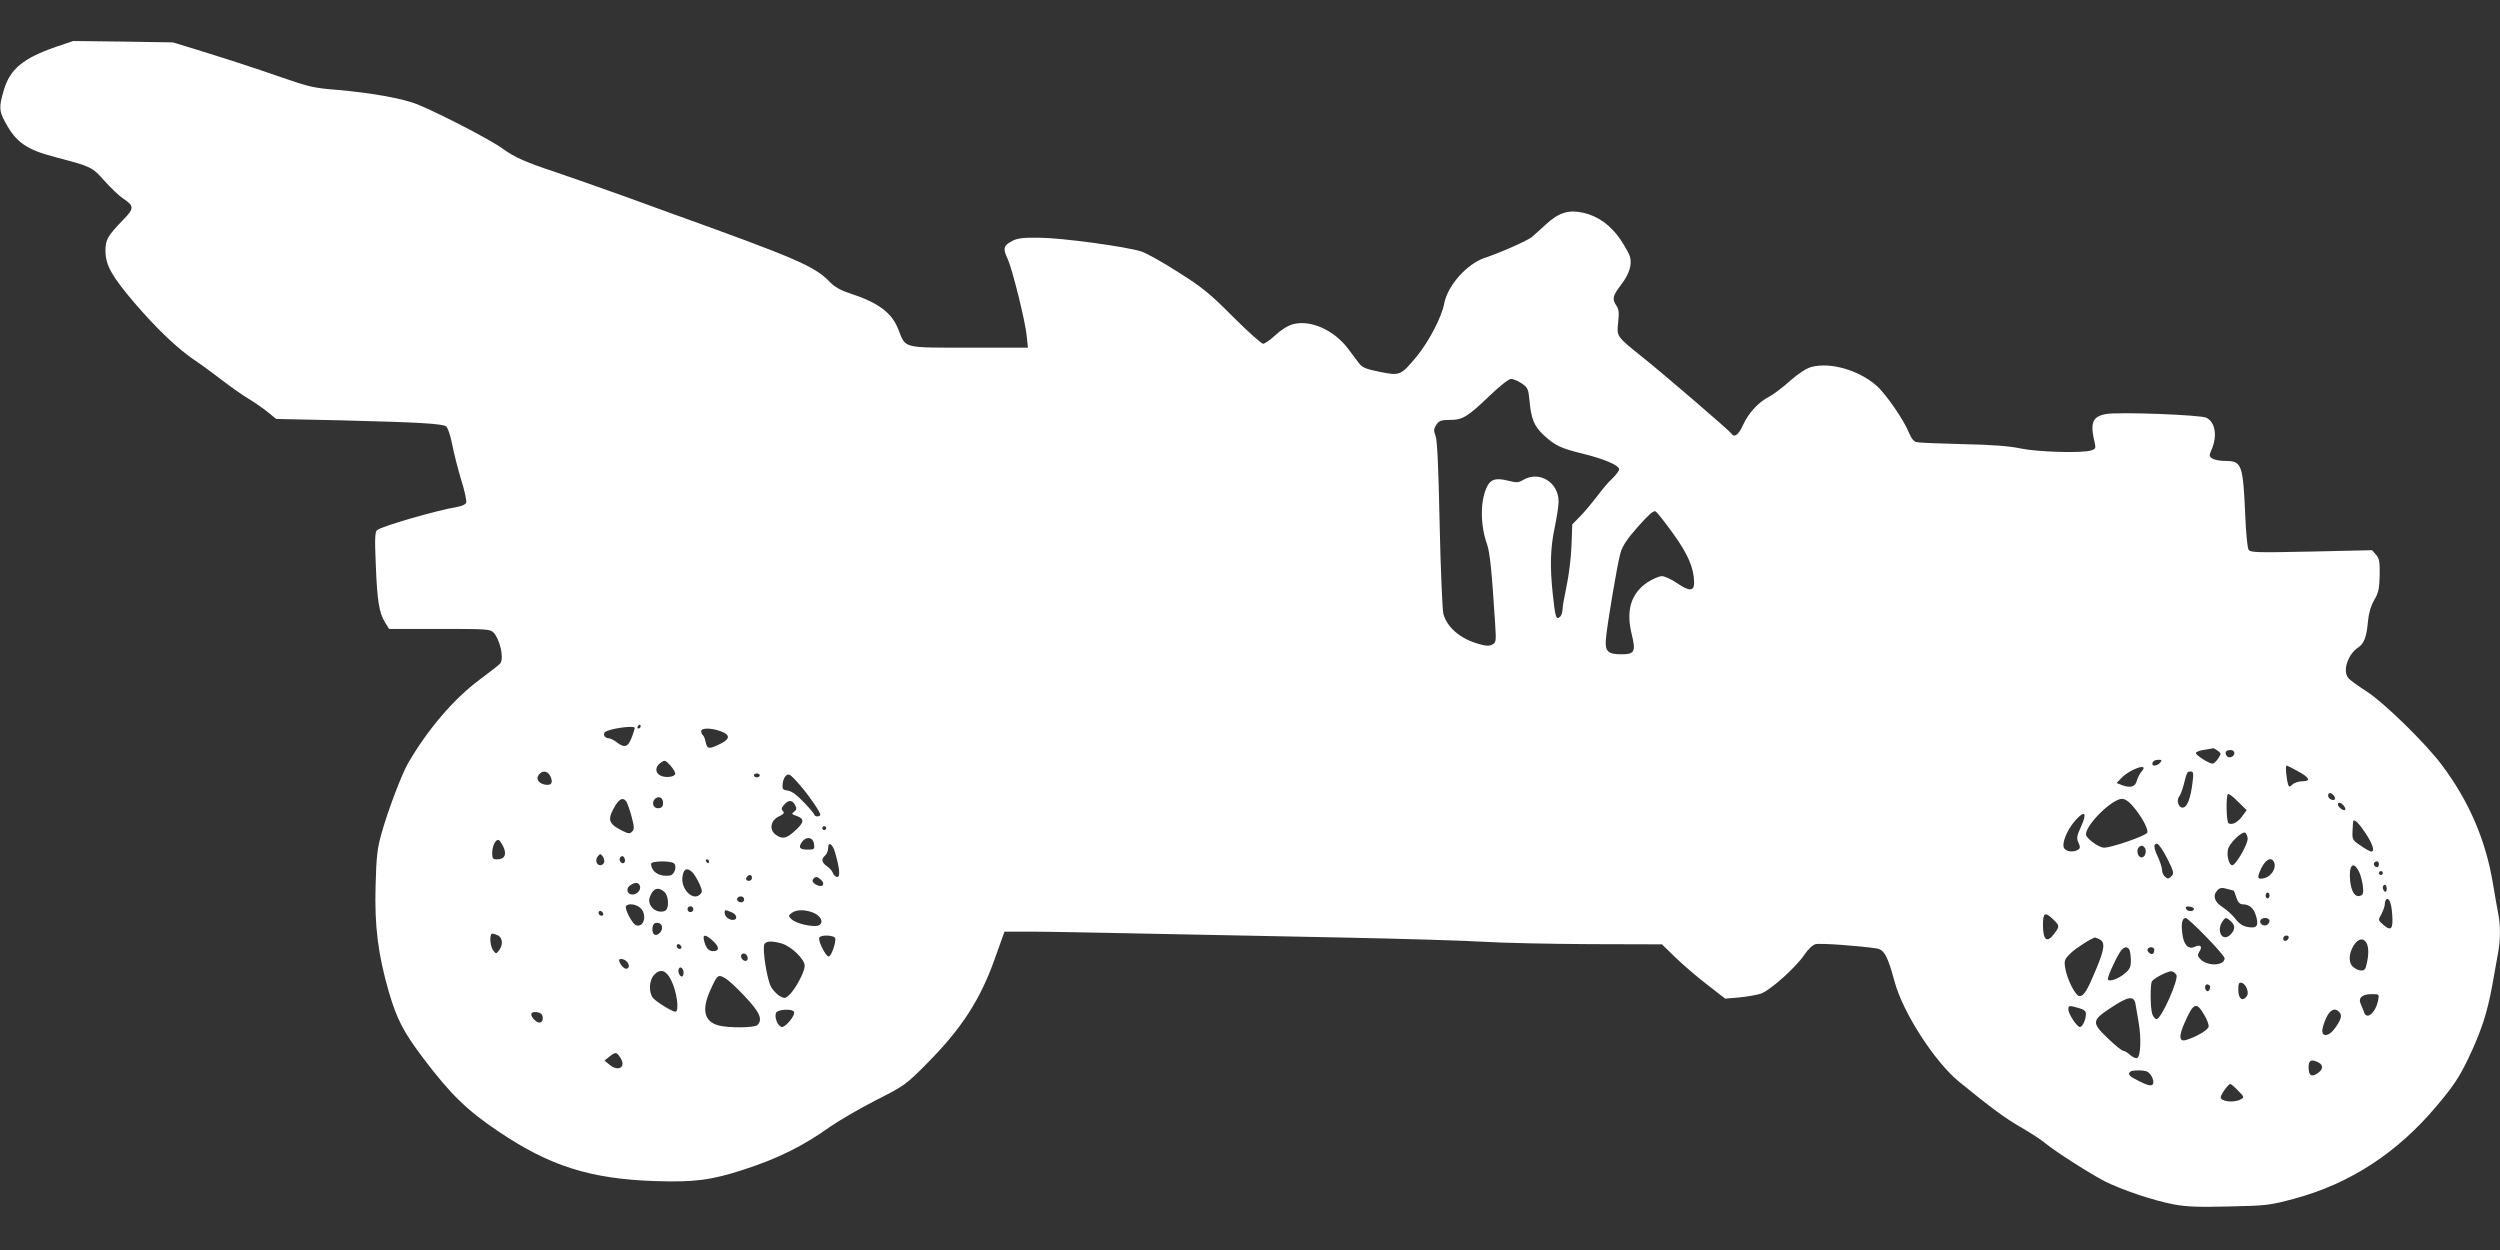
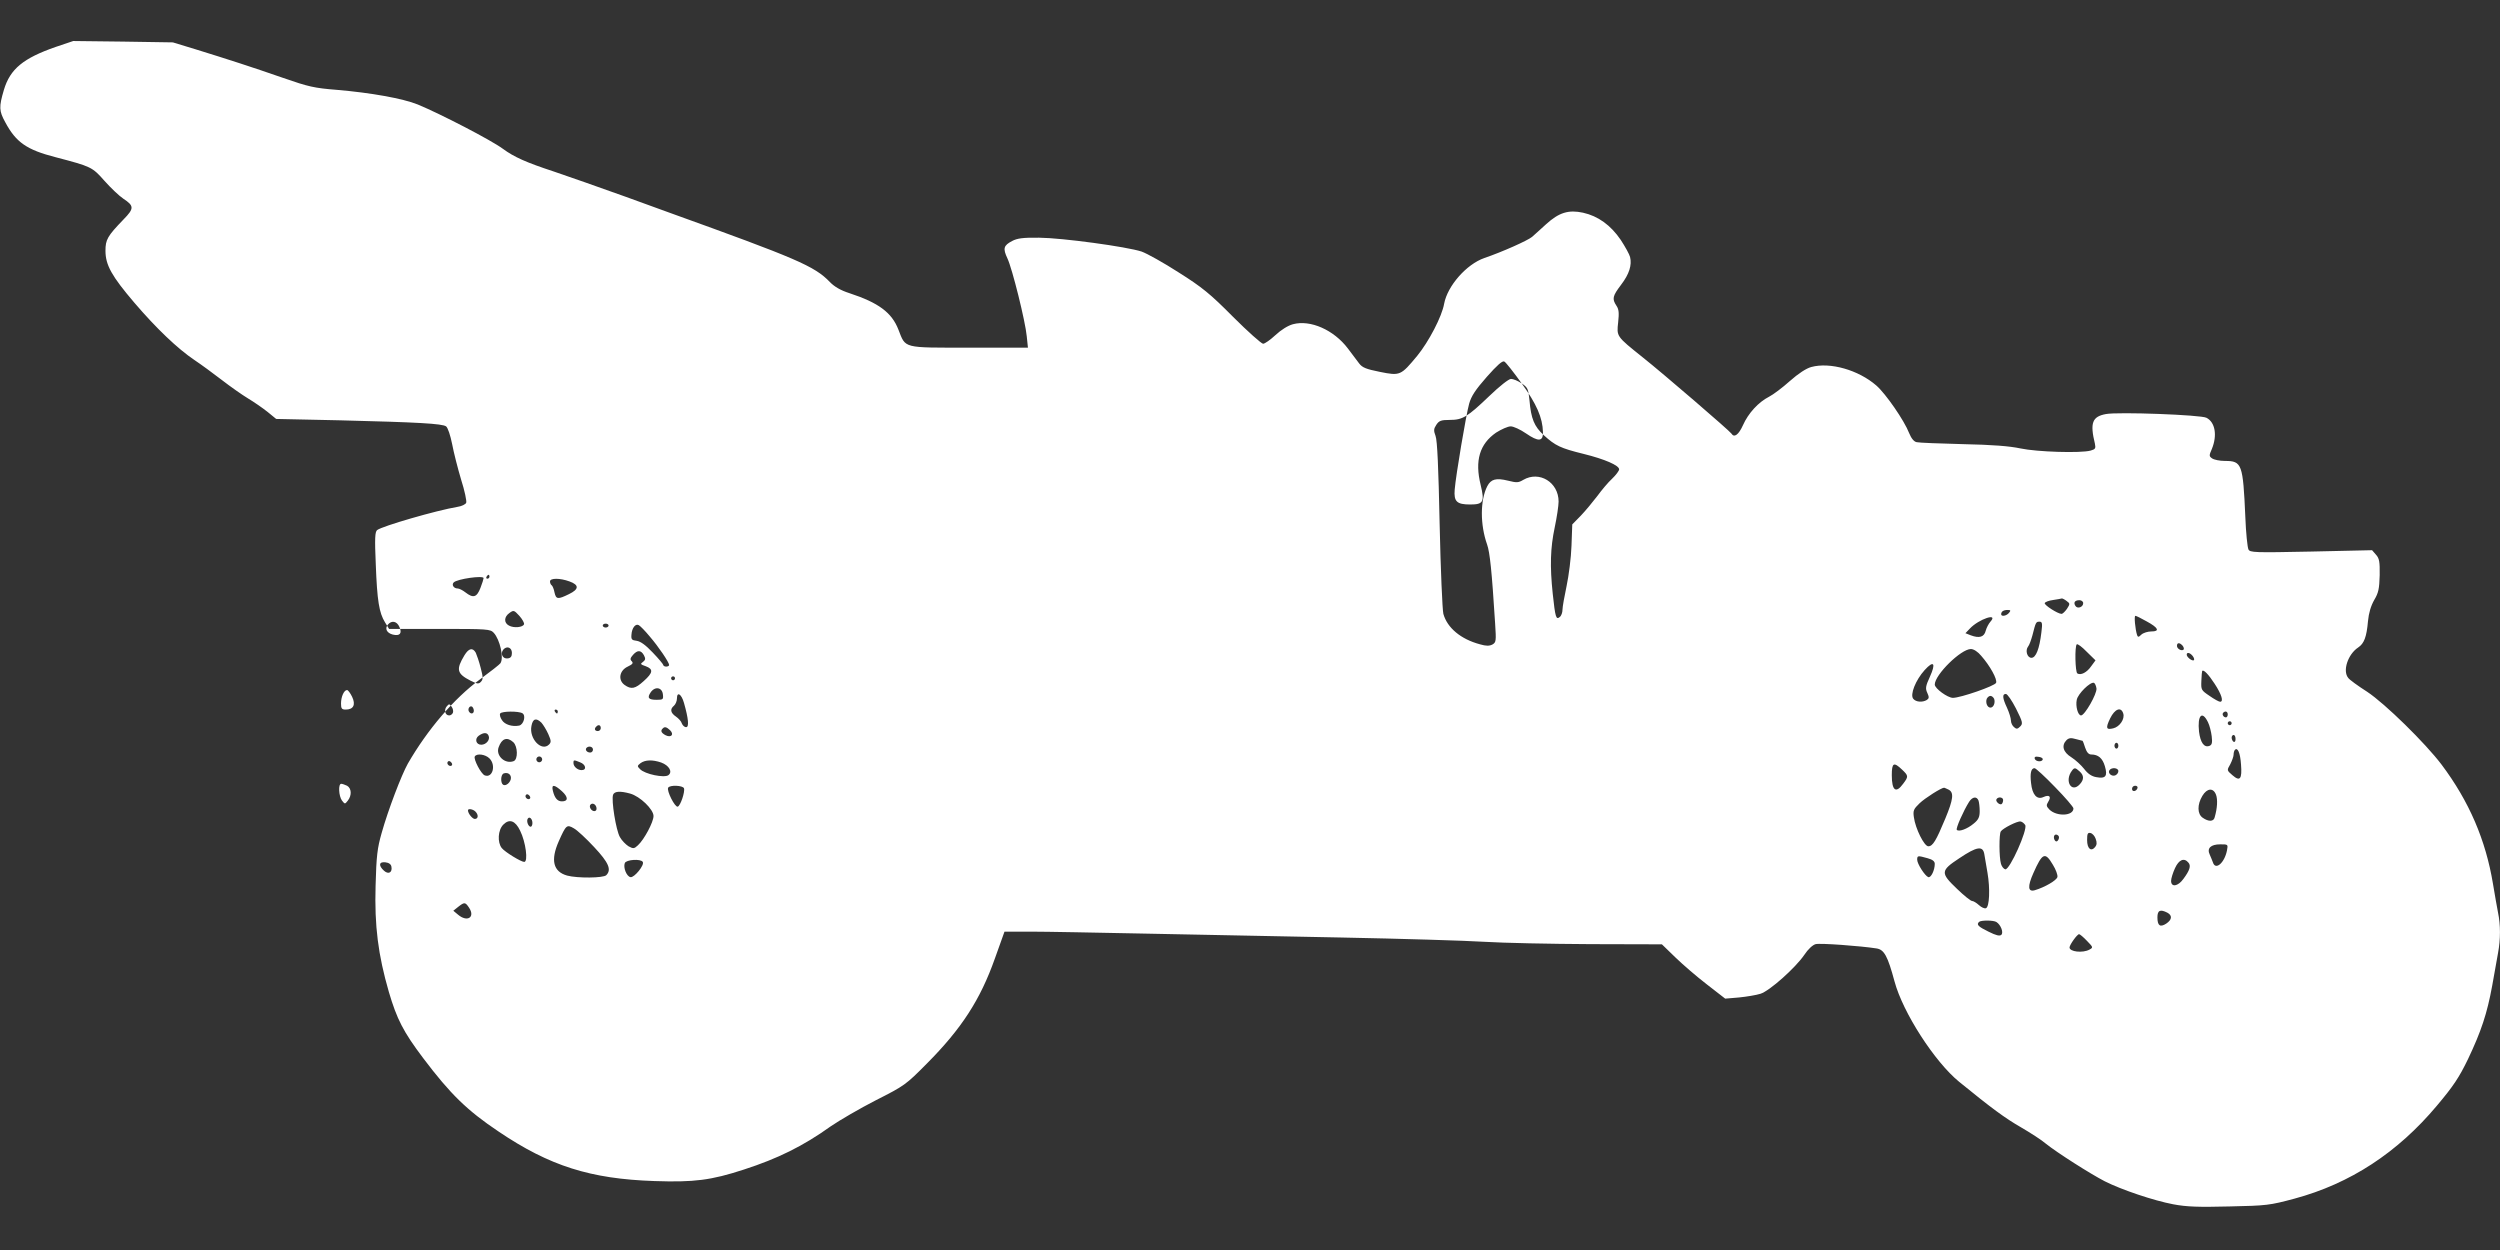
<svg xmlns="http://www.w3.org/2000/svg" version="1.0" width="1280pt" height="640pt" viewBox="0 0 1280 640" preserveAspectRatio="xMidYMid meet">
  <rect x="0" y="0" width="1280" height="640" fill="#333333" stroke="none" />
  <g transform="translate(0,640) scale(0.1,-0.1)" fill="#ffffff" stroke="none">
-     <path d="M286 6160 c-167 -58 -234 -113 -266 -220 -26 -88 -25 -108 7 -166 55 -103 110 -141 258 -179 183 -48 187 -50 250 -121 32 -36 75 -77 96 -91 56 -37 57 -50 1 -107 -82 -85 -92 -103 -92 -160 0 -73 32 -130 148 -266 113 -132 221 -235 307 -293 33 -22 96 -68 140 -102 44 -34 105 -77 135 -95 30 -18 75 -49 100 -69 l44 -36 326 -7 c402 -10 524 -17 544 -31 9 -7 22 -46 31 -91 8 -43 29 -125 46 -182 18 -56 29 -109 26 -118 -3 -8 -23 -18 -44 -21 -108 -18 -387 -99 -412 -119 -11 -9 -13 -41 -7 -176 7 -186 17 -247 47 -296 l21 -34 258 0 c248 0 260 -1 278 -20 32 -35 53 -129 34 -156 -4 -6 -51 -43 -104 -82 -134 -99 -269 -257 -370 -432 -32 -57 -101 -237 -134 -355 -22 -77 -27 -117 -31 -270 -6 -206 13 -354 68 -544 41 -139 74 -204 176 -339 139 -184 224 -267 385 -375 262 -177 471 -243 799 -254 202 -7 290 4 458 59 173 56 303 120 444 221 45 31 150 92 232 134 146 74 153 79 260 187 178 179 274 327 349 539 l49 137 136 0 c75 0 336 -5 581 -10 245 -5 697 -14 1005 -20 308 -6 639 -16 735 -22 96 -6 340 -11 542 -12 l367 -1 68 -66 c38 -37 110 -99 162 -139 l94 -73 71 6 c39 4 88 12 110 19 47 15 178 132 224 199 19 29 43 51 58 55 23 6 229 -9 312 -22 39 -6 57 -39 92 -169 43 -160 206 -412 331 -514 167 -136 235 -186 315 -232 48 -28 106 -65 128 -84 57 -46 230 -156 302 -193 87 -44 251 -99 351 -118 69 -13 129 -15 288 -11 191 4 206 6 333 40 285 77 527 235 729 476 85 101 114 145 159 238 68 143 98 234 124 376 11 62 24 137 30 168 13 70 13 144 0 206 -5 26 -17 93 -26 148 -37 224 -122 422 -263 610 -83 110 -290 313 -381 373 -47 30 -91 62 -97 71 -30 36 -2 121 51 156 30 20 43 53 50 134 4 43 15 79 32 109 22 37 26 57 28 127 1 70 -2 86 -19 105 l-20 23 -312 -7 c-292 -6 -313 -5 -321 11 -5 10 -13 86 -16 168 -12 269 -17 285 -104 285 -27 0 -56 6 -66 13 -16 11 -16 15 -1 49 28 69 17 136 -28 159 -27 15 -453 31 -515 19 -70 -13 -82 -45 -56 -152 5 -24 2 -28 -22 -35 -51 -14 -274 -7 -359 11 -56 12 -145 19 -295 22 -118 3 -225 7 -236 10 -14 2 -28 19 -39 46 -25 65 -120 202 -168 244 -92 80 -237 121 -333 95 -26 -7 -66 -33 -110 -72 -38 -34 -86 -70 -106 -80 -55 -28 -107 -85 -134 -146 -22 -49 -45 -66 -59 -43 -9 14 -348 306 -455 391 -135 108 -133 106 -125 179 5 47 4 66 -9 85 -23 35 -20 49 24 107 42 55 56 101 46 142 -3 13 -25 53 -48 88 -51 75 -116 122 -193 139 -74 16 -123 1 -189 -59 -28 -26 -61 -55 -72 -65 -23 -19 -153 -77 -244 -108 -92 -32 -189 -143 -206 -234 -11 -65 -79 -195 -138 -267 -84 -101 -87 -103 -191 -82 -70 14 -90 22 -106 43 -11 14 -37 49 -58 77 -72 95 -192 148 -281 124 -26 -7 -61 -29 -90 -56 -26 -24 -54 -44 -63 -44 -8 0 -78 62 -154 138 -117 118 -159 152 -278 227 -76 49 -162 97 -190 107 -76 25 -406 70 -525 71 -82 1 -112 -3 -138 -17 -44 -23 -48 -38 -24 -89 25 -53 92 -323 99 -399 l6 -58 -301 0 c-343 0 -324 -5 -362 92 -34 88 -102 138 -251 187 -44 14 -77 33 -100 57 -79 82 -169 120 -824 356 -77 28 -176 64 -220 80 -134 48 -307 109 -370 130 -140 46 -203 74 -260 116 -61 45 -318 178 -436 227 -77 31 -239 60 -415 75 -114 9 -145 16 -274 61 -161 56 -279 94 -450 147 l-115 35 -255 4 -255 3 -89 -30z m7505 -1723 c31 -21 34 -28 40 -87 8 -94 24 -133 73 -178 59 -54 86 -67 204 -96 109 -27 182 -59 182 -79 0 -7 -16 -29 -36 -48 -20 -18 -54 -59 -76 -89 -23 -30 -60 -75 -84 -100 l-44 -45 -4 -110 c-2 -61 -14 -153 -25 -205 -11 -52 -21 -107 -21 -121 0 -15 -6 -32 -14 -38 -19 -16 -23 -2 -36 119 -15 142 -12 235 10 339 11 52 20 112 20 133 0 99 -99 159 -181 111 -25 -15 -34 -15 -78 -4 -61 15 -87 8 -106 -28 -37 -72 -37 -198 -1 -299 14 -40 24 -133 41 -404 6 -91 5 -97 -14 -108 -16 -8 -32 -8 -63 1 -98 26 -168 84 -188 156 -5 21 -14 226 -19 458 -6 290 -12 430 -21 453 -10 27 -10 36 4 57 14 21 24 25 69 25 66 0 90 15 203 123 53 51 98 86 110 87 12 0 36 -10 55 -23z m774 -767 c76 -105 107 -175 109 -250 1 -48 -23 -50 -87 -6 -29 20 -64 36 -78 36 -15 0 -48 -15 -75 -32 -84 -58 -110 -143 -79 -268 21 -87 14 -100 -54 -100 -68 0 -84 15 -79 76 6 74 58 382 74 440 11 39 32 71 90 137 54 61 80 84 90 79 8 -4 48 -55 89 -112z m-5285 -990 c0 -5 -5 -10 -11 -10 -5 0 -7 5 -4 10 3 6 8 10 11 10 2 0 4 -4 4 -10z m-30 -7 c0 -4 -7 -27 -16 -50 -19 -49 -37 -54 -77 -23 -14 11 -32 20 -40 20 -20 0 -32 19 -20 31 18 18 153 37 153 22z m440 -17 c50 -18 49 -40 -3 -65 -57 -28 -66 -27 -74 9 -3 17 -10 33 -14 36 -5 3 -9 12 -9 20 0 18 51 18 100 0z m7665 -100 c18 -13 18 -15 2 -40 -10 -14 -22 -26 -28 -26 -19 0 -89 45 -86 55 2 6 21 13 43 16 21 3 42 7 45 8 3 0 14 -5 24 -13z m85 -11 c0 -21 -30 -31 -40 -14 -11 17 -3 29 21 29 10 0 19 -7 19 -15z m-7983 -108 c-5 -16 -52 -21 -77 -7 -27 14 -26 45 3 65 21 15 23 14 50 -15 16 -18 26 -37 24 -43z m7603 58 c-13 -16 -40 -20 -40 -7 0 14 12 22 33 22 16 0 17 -3 7 -15z m-95 -45 c-9 -10 -20 -31 -24 -46 -8 -33 -33 -40 -76 -24 l-28 11 23 24 c45 48 148 83 105 35z m799 2 c61 -33 70 -52 25 -52 -18 0 -41 -7 -51 -16 -14 -14 -18 -14 -22 -3 -10 31 -16 99 -9 99 5 0 30 -13 57 -28z m-8945 -29 c15 -33 2 -48 -34 -39 -31 8 -42 31 -25 51 19 23 46 18 59 -12z m8407 -27 c-10 -85 -28 -131 -51 -131 -22 0 -33 38 -17 58 6 7 15 32 22 57 17 67 18 70 36 70 14 0 16 -8 10 -54z m-7336 34 c0 -5 -7 -10 -15 -10 -8 0 -15 5 -15 10 0 6 7 10 15 10 8 0 15 -4 15 -10z m210 -55 c45 -52 100 -133 100 -147 0 -4 -7 -8 -15 -8 -8 0 -15 4 -15 8 0 4 -24 33 -54 64 -36 38 -62 57 -82 60 -25 3 -29 7 -27 31 2 35 21 59 38 49 7 -4 32 -29 55 -57z m7381 -153 c-22 -32 -53 -48 -71 -37 -11 7 -14 138 -3 149 4 4 27 -13 51 -38 l45 -44 -22 -30z m468 105 c6 -8 8 -16 5 -20 -10 -9 -34 4 -34 19 0 18 14 18 29 1z m-8554 -37 c0 -18 -6 -26 -21 -28 -26 -4 -40 24 -23 45 18 21 44 11 44 -17z m-185 1 c5 -11 17 -45 25 -77 13 -49 13 -60 1 -72 -11 -12 -19 -11 -53 6 -70 36 -75 57 -31 130 22 36 42 41 58 13z m7708 -16 c45 -51 83 -120 76 -138 -6 -16 -182 -77 -221 -77 -27 0 -93 48 -93 68 0 50 134 182 185 182 14 0 36 -14 53 -35z m-6847 3 c9 -17 8 -24 -5 -34 -15 -10 -13 -13 14 -22 40 -15 38 -33 -10 -76 -44 -40 -64 -44 -98 -20 -35 25 -27 74 16 94 25 12 30 18 20 28 -9 9 -7 16 7 32 23 26 41 25 56 -2z m7929 -3 c7 -9 10 -18 7 -22 -8 -7 -37 15 -37 28 0 14 16 11 30 -6z m-1345 -107 c-22 -48 -24 -60 -13 -83 10 -22 9 -28 -3 -36 -22 -13 -55 -11 -69 6 -18 21 12 96 58 147 47 52 59 36 27 -34z m1458 -36 c36 -55 47 -92 28 -92 -6 0 -30 13 -54 30 -43 29 -44 31 -42 77 1 27 3 49 4 50 6 11 33 -17 64 -65z m-7883 28 c0 -5 -4 -10 -10 -10 -5 0 -10 5 -10 10 0 6 5 10 10 10 6 0 10 -4 10 -10z m7278 -52 c3 -27 -60 -138 -79 -138 -16 0 -29 47 -22 80 6 31 69 93 88 87 5 -2 11 -15 13 -29z m-7340 -30 c3 -26 1 -28 -32 -28 -42 0 -50 10 -30 39 22 31 58 25 62 -11z m-1591 -13 c19 -40 7 -65 -33 -65 -20 0 -24 5 -24 31 0 34 15 69 31 69 5 0 17 -16 26 -35z m1699 -31 c23 -81 27 -124 11 -124 -9 0 -18 9 -22 19 -3 11 -17 26 -30 35 -28 19 -32 38 -10 56 8 7 15 24 15 37 0 37 23 23 36 -23z m6820 -29 c35 -70 36 -77 21 -92 -13 -13 -19 -14 -31 -3 -9 7 -16 22 -16 34 0 11 -9 41 -20 65 -24 51 -25 71 -6 71 8 0 31 -34 52 -75z m-112 50 c7 -20 -3 -45 -19 -45 -16 0 -26 25 -19 45 4 8 12 15 19 15 7 0 15 -7 19 -15z m-7891 -71 c-3 -8 -12 -14 -19 -14 -21 0 -28 28 -13 46 12 14 14 14 25 -1 7 -9 10 -23 7 -31z m107 10 c0 -16 -16 -19 -25 -4 -8 13 4 32 16 25 5 -4 9 -13 9 -21z m430 -4 c0 -5 -2 -10 -4 -10 -3 0 -8 5 -11 10 -3 6 -1 10 4 10 6 0 11 -4 11 -10z m8015 -10 c9 -28 -18 -68 -51 -76 -37 -9 -40 1 -16 51 24 49 56 61 67 25z m-8196 1 c19 -12 6 -58 -17 -63 -35 -7 -74 5 -88 28 -9 13 -13 28 -9 34 8 12 94 13 114 1z m8731 -6 c0 -8 -4 -15 -9 -15 -13 0 -22 16 -14 24 11 11 23 6 23 -9z m-101 -40 c8 -16 16 -48 19 -72 4 -34 1 -44 -12 -49 -27 -10 -46 17 -53 73 -9 84 16 110 46 48z m-8533 -2 c9 -10 25 -36 35 -58 15 -34 16 -42 4 -54 -38 -38 -103 30 -90 95 7 38 24 43 51 17z m8654 -3 c0 -5 -4 -10 -10 -10 -5 0 -10 5 -10 10 0 6 5 10 10 10 6 0 10 -4 10 -10z m-8350 -25 c0 -8 -7 -15 -15 -15 -16 0 -20 12 -8 23 11 12 23 8 23 -8z m355 -11 c22 -22 5 -40 -24 -25 -22 12 -26 23 -14 34 10 11 20 8 38 -9z m-929 -29 c8 -20 -13 -45 -38 -45 -27 0 -35 30 -13 46 25 18 44 18 51 -1z m8944 -16 c0 -11 -4 -17 -10 -14 -5 3 -10 13 -10 21 0 8 5 14 10 14 6 0 10 -9 10 -21z m-783 -9 c1 0 7 -16 13 -35 8 -24 18 -35 31 -35 36 0 58 -19 70 -60 15 -51 4 -65 -44 -56 -24 4 -44 18 -62 42 -15 19 -44 46 -66 60 -42 26 -52 60 -24 88 12 11 23 12 47 5 18 -5 34 -9 35 -9z m-8035 -7 c23 -21 25 -88 2 -97 -44 -17 -93 28 -77 71 16 45 43 55 75 26z m8218 -18 c0 -8 -4 -15 -10 -15 -5 0 -10 7 -10 15 0 8 5 15 10 15 6 0 10 -7 10 -15z m-7810 -20 c0 -8 -6 -15 -14 -15 -17 0 -28 14 -19 24 12 12 33 6 33 -9z m8438 -76 c6 -75 -5 -89 -44 -55 -29 25 -29 25 -11 56 9 18 17 40 17 49 0 10 3 21 7 25 14 14 27 -16 31 -75z m-8968 31 c35 -35 16 -102 -24 -87 -19 7 -59 84 -51 97 10 17 54 11 75 -10z m270 -5 c0 -8 -7 -15 -15 -15 -8 0 -15 7 -15 15 0 8 7 15 15 15 8 0 15 -7 15 -15z m7683 0 c-4 -15 -36 -12 -41 3 -3 9 3 13 19 10 13 -1 23 -7 22 -13z m-8146 -31 c-9 -9 -28 6 -21 18 4 6 10 6 17 -1 6 -6 8 -13 4 -17z m657 16 c30 -11 35 -40 8 -40 -21 0 -42 18 -42 37 0 16 2 16 34 3z m415 -1 c41 -15 60 -48 37 -65 -21 -15 -120 5 -145 31 -15 15 -15 17 3 31 24 17 61 18 105 3z m6353 -36 c34 -32 34 -36 6 -73 -37 -51 -58 -35 -58 44 0 64 10 69 52 29z m784 -90 c52 -53 94 -102 94 -109 0 -39 -85 -43 -123 -6 -16 17 -17 22 -6 40 17 27 6 38 -25 24 -33 -15 -57 12 -63 72 -6 50 0 76 18 76 6 0 54 -44 105 -97z m126 80 c22 -20 23 -41 1 -65 -43 -48 -81 17 -40 70 12 16 17 15 39 -5z m198 2 c0 -9 -7 -18 -16 -22 -18 -7 -39 11 -30 26 11 17 46 13 46 -4z m-8230 -35 c0 -21 -25 -44 -40 -35 -14 9 -13 52 3 58 20 7 37 -4 37 -23z m-839 -40 c23 -13 25 -49 4 -76 -15 -19 -15 -19 -30 0 -17 23 -20 86 -4 86 6 0 19 -5 30 -10z m1100 -28 c33 -30 33 -52 0 -52 -23 0 -37 17 -46 53 -9 35 6 35 46 -1z m625 15 c6 -18 -18 -90 -32 -94 -14 -5 -58 82 -49 97 9 15 75 12 81 -3z m7442 1 c-6 -18 -28 -21 -28 -4 0 9 7 16 16 16 9 0 14 -5 12 -12z m-967 -8 c28 -15 24 -49 -17 -148 -47 -113 -64 -142 -87 -142 -21 0 -66 90 -74 149 -5 34 -1 42 29 71 28 27 112 80 126 80 2 0 12 -5 23 -10z m1369 -26 c9 -24 7 -68 -7 -116 -5 -22 -31 -23 -61 -2 -28 19 -29 67 -2 112 24 40 56 43 70 6z m-8120 6 c51 -14 120 -81 120 -115 0 -31 -48 -121 -80 -150 -19 -18 -24 -18 -48 -5 -14 9 -34 29 -44 47 -20 34 -45 190 -35 217 7 18 36 20 87 6z m-513 -26 c-9 -9 -28 6 -21 18 4 6 10 6 17 -1 6 -6 8 -13 4 -17z m7417 -10 c3 -9 6 -33 6 -54 0 -30 -6 -44 -31 -64 -32 -27 -75 -43 -86 -32 -7 6 34 98 63 144 17 26 39 29 48 6z m126 3 c0 -8 -3 -17 -7 -20 -9 -9 -34 13 -27 24 8 14 34 11 34 -4z m-7202 -40 c2 -10 -3 -17 -11 -17 -16 0 -30 24 -19 34 10 10 27 1 30 -17z m-620 -19 c17 -17 15 -38 -3 -38 -12 0 -35 28 -35 44 0 11 26 6 38 -6z m292 -59 c0 -10 -4 -19 -9 -19 -12 0 -23 29 -15 41 8 14 24 0 24 -22z m-63 -39 c29 -58 42 -160 21 -160 -16 0 -98 50 -115 71 -23 29 -20 92 8 120 31 31 61 21 86 -31z m7706 29 c14 -22 -79 -231 -102 -227 -8 2 -18 14 -22 28 -10 34 -10 152 -1 166 10 16 85 54 101 51 8 -1 18 -9 24 -18z m-7327 -113 c75 -80 90 -116 62 -144 -15 -15 -148 -16 -200 -2 -72 20 -86 79 -43 176 37 83 41 87 77 66 17 -9 64 -53 104 -96z m7688 42 c7 -19 6 -31 -3 -42 -21 -25 -41 -8 -41 36 0 32 3 39 17 36 10 -2 22 -15 27 -30z m-191 16 c9 -9 -4 -35 -14 -28 -5 3 -9 12 -9 20 0 14 12 19 23 8z m863 -76 c-13 -64 -59 -103 -72 -60 -3 9 -11 27 -16 39 -16 33 5 53 54 53 40 0 40 0 34 -32z m-1242 -20 c3 -18 10 -61 16 -94 14 -81 10 -175 -8 -181 -7 -3 -23 4 -36 16 -12 11 -28 21 -35 21 -7 0 -42 28 -77 62 -86 82 -85 93 12 157 91 61 121 65 128 19z m-291 -19 c26 -7 37 -16 37 -29 0 -32 -19 -72 -33 -68 -17 6 -57 68 -57 89 0 22 3 22 53 8z m642 -34 c15 -24 25 -52 23 -62 -3 -17 -65 -53 -116 -68 -35 -10 -38 19 -7 88 46 104 60 110 100 42z m-7220 15 c10 -16 -44 -82 -63 -78 -20 4 -38 49 -29 72 7 18 82 23 92 6z m7914 -4 c14 -16 6 -40 -26 -83 -28 -39 -63 -44 -63 -10 0 12 9 41 20 65 20 44 47 55 69 28z m-9201 -20 c6 -30 -15 -42 -38 -21 -29 26 -26 47 7 43 18 -2 29 -10 31 -22z m398 -211 c32 -49 -10 -75 -57 -35 l-24 20 25 20 c32 25 36 25 56 -5z m8695 -25 c26 -14 24 -36 -6 -56 -31 -20 -45 -11 -45 32 0 36 14 43 51 24z m-875 -48 c22 -14 37 -53 25 -65 -8 -8 -26 -4 -66 16 -53 26 -63 36 -48 50 9 9 75 9 89 -1z m463 -96 c32 -33 33 -34 13 -45 -35 -19 -102 -11 -102 11 0 13 39 68 49 68 4 0 22 -15 40 -34z" />
+     <path d="M286 6160 c-167 -58 -234 -113 -266 -220 -26 -88 -25 -108 7 -166 55 -103 110 -141 258 -179 183 -48 187 -50 250 -121 32 -36 75 -77 96 -91 56 -37 57 -50 1 -107 -82 -85 -92 -103 -92 -160 0 -73 32 -130 148 -266 113 -132 221 -235 307 -293 33 -22 96 -68 140 -102 44 -34 105 -77 135 -95 30 -18 75 -49 100 -69 l44 -36 326 -7 c402 -10 524 -17 544 -31 9 -7 22 -46 31 -91 8 -43 29 -125 46 -182 18 -56 29 -109 26 -118 -3 -8 -23 -18 -44 -21 -108 -18 -387 -99 -412 -119 -11 -9 -13 -41 -7 -176 7 -186 17 -247 47 -296 l21 -34 258 0 c248 0 260 -1 278 -20 32 -35 53 -129 34 -156 -4 -6 -51 -43 -104 -82 -134 -99 -269 -257 -370 -432 -32 -57 -101 -237 -134 -355 -22 -77 -27 -117 -31 -270 -6 -206 13 -354 68 -544 41 -139 74 -204 176 -339 139 -184 224 -267 385 -375 262 -177 471 -243 799 -254 202 -7 290 4 458 59 173 56 303 120 444 221 45 31 150 92 232 134 146 74 153 79 260 187 178 179 274 327 349 539 l49 137 136 0 c75 0 336 -5 581 -10 245 -5 697 -14 1005 -20 308 -6 639 -16 735 -22 96 -6 340 -11 542 -12 l367 -1 68 -66 c38 -37 110 -99 162 -139 l94 -73 71 6 c39 4 88 12 110 19 47 15 178 132 224 199 19 29 43 51 58 55 23 6 229 -9 312 -22 39 -6 57 -39 92 -169 43 -160 206 -412 331 -514 167 -136 235 -186 315 -232 48 -28 106 -65 128 -84 57 -46 230 -156 302 -193 87 -44 251 -99 351 -118 69 -13 129 -15 288 -11 191 4 206 6 333 40 285 77 527 235 729 476 85 101 114 145 159 238 68 143 98 234 124 376 11 62 24 137 30 168 13 70 13 144 0 206 -5 26 -17 93 -26 148 -37 224 -122 422 -263 610 -83 110 -290 313 -381 373 -47 30 -91 62 -97 71 -30 36 -2 121 51 156 30 20 43 53 50 134 4 43 15 79 32 109 22 37 26 57 28 127 1 70 -2 86 -19 105 l-20 23 -312 -7 c-292 -6 -313 -5 -321 11 -5 10 -13 86 -16 168 -12 269 -17 285 -104 285 -27 0 -56 6 -66 13 -16 11 -16 15 -1 49 28 69 17 136 -28 159 -27 15 -453 31 -515 19 -70 -13 -82 -45 -56 -152 5 -24 2 -28 -22 -35 -51 -14 -274 -7 -359 11 -56 12 -145 19 -295 22 -118 3 -225 7 -236 10 -14 2 -28 19 -39 46 -25 65 -120 202 -168 244 -92 80 -237 121 -333 95 -26 -7 -66 -33 -110 -72 -38 -34 -86 -70 -106 -80 -55 -28 -107 -85 -134 -146 -22 -49 -45 -66 -59 -43 -9 14 -348 306 -455 391 -135 108 -133 106 -125 179 5 47 4 66 -9 85 -23 35 -20 49 24 107 42 55 56 101 46 142 -3 13 -25 53 -48 88 -51 75 -116 122 -193 139 -74 16 -123 1 -189 -59 -28 -26 -61 -55 -72 -65 -23 -19 -153 -77 -244 -108 -92 -32 -189 -143 -206 -234 -11 -65 -79 -195 -138 -267 -84 -101 -87 -103 -191 -82 -70 14 -90 22 -106 43 -11 14 -37 49 -58 77 -72 95 -192 148 -281 124 -26 -7 -61 -29 -90 -56 -26 -24 -54 -44 -63 -44 -8 0 -78 62 -154 138 -117 118 -159 152 -278 227 -76 49 -162 97 -190 107 -76 25 -406 70 -525 71 -82 1 -112 -3 -138 -17 -44 -23 -48 -38 -24 -89 25 -53 92 -323 99 -399 l6 -58 -301 0 c-343 0 -324 -5 -362 92 -34 88 -102 138 -251 187 -44 14 -77 33 -100 57 -79 82 -169 120 -824 356 -77 28 -176 64 -220 80 -134 48 -307 109 -370 130 -140 46 -203 74 -260 116 -61 45 -318 178 -436 227 -77 31 -239 60 -415 75 -114 9 -145 16 -274 61 -161 56 -279 94 -450 147 l-115 35 -255 4 -255 3 -89 -30z m7505 -1723 c31 -21 34 -28 40 -87 8 -94 24 -133 73 -178 59 -54 86 -67 204 -96 109 -27 182 -59 182 -79 0 -7 -16 -29 -36 -48 -20 -18 -54 -59 -76 -89 -23 -30 -60 -75 -84 -100 l-44 -45 -4 -110 c-2 -61 -14 -153 -25 -205 -11 -52 -21 -107 -21 -121 0 -15 -6 -32 -14 -38 -19 -16 -23 -2 -36 119 -15 142 -12 235 10 339 11 52 20 112 20 133 0 99 -99 159 -181 111 -25 -15 -34 -15 -78 -4 -61 15 -87 8 -106 -28 -37 -72 -37 -198 -1 -299 14 -40 24 -133 41 -404 6 -91 5 -97 -14 -108 -16 -8 -32 -8 -63 1 -98 26 -168 84 -188 156 -5 21 -14 226 -19 458 -6 290 -12 430 -21 453 -10 27 -10 36 4 57 14 21 24 25 69 25 66 0 90 15 203 123 53 51 98 86 110 87 12 0 36 -10 55 -23z c76 -105 107 -175 109 -250 1 -48 -23 -50 -87 -6 -29 20 -64 36 -78 36 -15 0 -48 -15 -75 -32 -84 -58 -110 -143 -79 -268 21 -87 14 -100 -54 -100 -68 0 -84 15 -79 76 6 74 58 382 74 440 11 39 32 71 90 137 54 61 80 84 90 79 8 -4 48 -55 89 -112z m-5285 -990 c0 -5 -5 -10 -11 -10 -5 0 -7 5 -4 10 3 6 8 10 11 10 2 0 4 -4 4 -10z m-30 -7 c0 -4 -7 -27 -16 -50 -19 -49 -37 -54 -77 -23 -14 11 -32 20 -40 20 -20 0 -32 19 -20 31 18 18 153 37 153 22z m440 -17 c50 -18 49 -40 -3 -65 -57 -28 -66 -27 -74 9 -3 17 -10 33 -14 36 -5 3 -9 12 -9 20 0 18 51 18 100 0z m7665 -100 c18 -13 18 -15 2 -40 -10 -14 -22 -26 -28 -26 -19 0 -89 45 -86 55 2 6 21 13 43 16 21 3 42 7 45 8 3 0 14 -5 24 -13z m85 -11 c0 -21 -30 -31 -40 -14 -11 17 -3 29 21 29 10 0 19 -7 19 -15z m-7983 -108 c-5 -16 -52 -21 -77 -7 -27 14 -26 45 3 65 21 15 23 14 50 -15 16 -18 26 -37 24 -43z m7603 58 c-13 -16 -40 -20 -40 -7 0 14 12 22 33 22 16 0 17 -3 7 -15z m-95 -45 c-9 -10 -20 -31 -24 -46 -8 -33 -33 -40 -76 -24 l-28 11 23 24 c45 48 148 83 105 35z m799 2 c61 -33 70 -52 25 -52 -18 0 -41 -7 -51 -16 -14 -14 -18 -14 -22 -3 -10 31 -16 99 -9 99 5 0 30 -13 57 -28z m-8945 -29 c15 -33 2 -48 -34 -39 -31 8 -42 31 -25 51 19 23 46 18 59 -12z m8407 -27 c-10 -85 -28 -131 -51 -131 -22 0 -33 38 -17 58 6 7 15 32 22 57 17 67 18 70 36 70 14 0 16 -8 10 -54z m-7336 34 c0 -5 -7 -10 -15 -10 -8 0 -15 5 -15 10 0 6 7 10 15 10 8 0 15 -4 15 -10z m210 -55 c45 -52 100 -133 100 -147 0 -4 -7 -8 -15 -8 -8 0 -15 4 -15 8 0 4 -24 33 -54 64 -36 38 -62 57 -82 60 -25 3 -29 7 -27 31 2 35 21 59 38 49 7 -4 32 -29 55 -57z m7381 -153 c-22 -32 -53 -48 -71 -37 -11 7 -14 138 -3 149 4 4 27 -13 51 -38 l45 -44 -22 -30z m468 105 c6 -8 8 -16 5 -20 -10 -9 -34 4 -34 19 0 18 14 18 29 1z m-8554 -37 c0 -18 -6 -26 -21 -28 -26 -4 -40 24 -23 45 18 21 44 11 44 -17z m-185 1 c5 -11 17 -45 25 -77 13 -49 13 -60 1 -72 -11 -12 -19 -11 -53 6 -70 36 -75 57 -31 130 22 36 42 41 58 13z m7708 -16 c45 -51 83 -120 76 -138 -6 -16 -182 -77 -221 -77 -27 0 -93 48 -93 68 0 50 134 182 185 182 14 0 36 -14 53 -35z m-6847 3 c9 -17 8 -24 -5 -34 -15 -10 -13 -13 14 -22 40 -15 38 -33 -10 -76 -44 -40 -64 -44 -98 -20 -35 25 -27 74 16 94 25 12 30 18 20 28 -9 9 -7 16 7 32 23 26 41 25 56 -2z m7929 -3 c7 -9 10 -18 7 -22 -8 -7 -37 15 -37 28 0 14 16 11 30 -6z m-1345 -107 c-22 -48 -24 -60 -13 -83 10 -22 9 -28 -3 -36 -22 -13 -55 -11 -69 6 -18 21 12 96 58 147 47 52 59 36 27 -34z m1458 -36 c36 -55 47 -92 28 -92 -6 0 -30 13 -54 30 -43 29 -44 31 -42 77 1 27 3 49 4 50 6 11 33 -17 64 -65z m-7883 28 c0 -5 -4 -10 -10 -10 -5 0 -10 5 -10 10 0 6 5 10 10 10 6 0 10 -4 10 -10z m7278 -52 c3 -27 -60 -138 -79 -138 -16 0 -29 47 -22 80 6 31 69 93 88 87 5 -2 11 -15 13 -29z m-7340 -30 c3 -26 1 -28 -32 -28 -42 0 -50 10 -30 39 22 31 58 25 62 -11z m-1591 -13 c19 -40 7 -65 -33 -65 -20 0 -24 5 -24 31 0 34 15 69 31 69 5 0 17 -16 26 -35z m1699 -31 c23 -81 27 -124 11 -124 -9 0 -18 9 -22 19 -3 11 -17 26 -30 35 -28 19 -32 38 -10 56 8 7 15 24 15 37 0 37 23 23 36 -23z m6820 -29 c35 -70 36 -77 21 -92 -13 -13 -19 -14 -31 -3 -9 7 -16 22 -16 34 0 11 -9 41 -20 65 -24 51 -25 71 -6 71 8 0 31 -34 52 -75z m-112 50 c7 -20 -3 -45 -19 -45 -16 0 -26 25 -19 45 4 8 12 15 19 15 7 0 15 -7 19 -15z m-7891 -71 c-3 -8 -12 -14 -19 -14 -21 0 -28 28 -13 46 12 14 14 14 25 -1 7 -9 10 -23 7 -31z m107 10 c0 -16 -16 -19 -25 -4 -8 13 4 32 16 25 5 -4 9 -13 9 -21z m430 -4 c0 -5 -2 -10 -4 -10 -3 0 -8 5 -11 10 -3 6 -1 10 4 10 6 0 11 -4 11 -10z m8015 -10 c9 -28 -18 -68 -51 -76 -37 -9 -40 1 -16 51 24 49 56 61 67 25z m-8196 1 c19 -12 6 -58 -17 -63 -35 -7 -74 5 -88 28 -9 13 -13 28 -9 34 8 12 94 13 114 1z m8731 -6 c0 -8 -4 -15 -9 -15 -13 0 -22 16 -14 24 11 11 23 6 23 -9z m-101 -40 c8 -16 16 -48 19 -72 4 -34 1 -44 -12 -49 -27 -10 -46 17 -53 73 -9 84 16 110 46 48z m-8533 -2 c9 -10 25 -36 35 -58 15 -34 16 -42 4 -54 -38 -38 -103 30 -90 95 7 38 24 43 51 17z m8654 -3 c0 -5 -4 -10 -10 -10 -5 0 -10 5 -10 10 0 6 5 10 10 10 6 0 10 -4 10 -10z m-8350 -25 c0 -8 -7 -15 -15 -15 -16 0 -20 12 -8 23 11 12 23 8 23 -8z m355 -11 c22 -22 5 -40 -24 -25 -22 12 -26 23 -14 34 10 11 20 8 38 -9z m-929 -29 c8 -20 -13 -45 -38 -45 -27 0 -35 30 -13 46 25 18 44 18 51 -1z m8944 -16 c0 -11 -4 -17 -10 -14 -5 3 -10 13 -10 21 0 8 5 14 10 14 6 0 10 -9 10 -21z m-783 -9 c1 0 7 -16 13 -35 8 -24 18 -35 31 -35 36 0 58 -19 70 -60 15 -51 4 -65 -44 -56 -24 4 -44 18 -62 42 -15 19 -44 46 -66 60 -42 26 -52 60 -24 88 12 11 23 12 47 5 18 -5 34 -9 35 -9z m-8035 -7 c23 -21 25 -88 2 -97 -44 -17 -93 28 -77 71 16 45 43 55 75 26z m8218 -18 c0 -8 -4 -15 -10 -15 -5 0 -10 7 -10 15 0 8 5 15 10 15 6 0 10 -7 10 -15z m-7810 -20 c0 -8 -6 -15 -14 -15 -17 0 -28 14 -19 24 12 12 33 6 33 -9z m8438 -76 c6 -75 -5 -89 -44 -55 -29 25 -29 25 -11 56 9 18 17 40 17 49 0 10 3 21 7 25 14 14 27 -16 31 -75z m-8968 31 c35 -35 16 -102 -24 -87 -19 7 -59 84 -51 97 10 17 54 11 75 -10z m270 -5 c0 -8 -7 -15 -15 -15 -8 0 -15 7 -15 15 0 8 7 15 15 15 8 0 15 -7 15 -15z m7683 0 c-4 -15 -36 -12 -41 3 -3 9 3 13 19 10 13 -1 23 -7 22 -13z m-8146 -31 c-9 -9 -28 6 -21 18 4 6 10 6 17 -1 6 -6 8 -13 4 -17z m657 16 c30 -11 35 -40 8 -40 -21 0 -42 18 -42 37 0 16 2 16 34 3z m415 -1 c41 -15 60 -48 37 -65 -21 -15 -120 5 -145 31 -15 15 -15 17 3 31 24 17 61 18 105 3z m6353 -36 c34 -32 34 -36 6 -73 -37 -51 -58 -35 -58 44 0 64 10 69 52 29z m784 -90 c52 -53 94 -102 94 -109 0 -39 -85 -43 -123 -6 -16 17 -17 22 -6 40 17 27 6 38 -25 24 -33 -15 -57 12 -63 72 -6 50 0 76 18 76 6 0 54 -44 105 -97z m126 80 c22 -20 23 -41 1 -65 -43 -48 -81 17 -40 70 12 16 17 15 39 -5z m198 2 c0 -9 -7 -18 -16 -22 -18 -7 -39 11 -30 26 11 17 46 13 46 -4z m-8230 -35 c0 -21 -25 -44 -40 -35 -14 9 -13 52 3 58 20 7 37 -4 37 -23z m-839 -40 c23 -13 25 -49 4 -76 -15 -19 -15 -19 -30 0 -17 23 -20 86 -4 86 6 0 19 -5 30 -10z m1100 -28 c33 -30 33 -52 0 -52 -23 0 -37 17 -46 53 -9 35 6 35 46 -1z m625 15 c6 -18 -18 -90 -32 -94 -14 -5 -58 82 -49 97 9 15 75 12 81 -3z m7442 1 c-6 -18 -28 -21 -28 -4 0 9 7 16 16 16 9 0 14 -5 12 -12z m-967 -8 c28 -15 24 -49 -17 -148 -47 -113 -64 -142 -87 -142 -21 0 -66 90 -74 149 -5 34 -1 42 29 71 28 27 112 80 126 80 2 0 12 -5 23 -10z m1369 -26 c9 -24 7 -68 -7 -116 -5 -22 -31 -23 -61 -2 -28 19 -29 67 -2 112 24 40 56 43 70 6z m-8120 6 c51 -14 120 -81 120 -115 0 -31 -48 -121 -80 -150 -19 -18 -24 -18 -48 -5 -14 9 -34 29 -44 47 -20 34 -45 190 -35 217 7 18 36 20 87 6z m-513 -26 c-9 -9 -28 6 -21 18 4 6 10 6 17 -1 6 -6 8 -13 4 -17z m7417 -10 c3 -9 6 -33 6 -54 0 -30 -6 -44 -31 -64 -32 -27 -75 -43 -86 -32 -7 6 34 98 63 144 17 26 39 29 48 6z m126 3 c0 -8 -3 -17 -7 -20 -9 -9 -34 13 -27 24 8 14 34 11 34 -4z m-7202 -40 c2 -10 -3 -17 -11 -17 -16 0 -30 24 -19 34 10 10 27 1 30 -17z m-620 -19 c17 -17 15 -38 -3 -38 -12 0 -35 28 -35 44 0 11 26 6 38 -6z m292 -59 c0 -10 -4 -19 -9 -19 -12 0 -23 29 -15 41 8 14 24 0 24 -22z m-63 -39 c29 -58 42 -160 21 -160 -16 0 -98 50 -115 71 -23 29 -20 92 8 120 31 31 61 21 86 -31z m7706 29 c14 -22 -79 -231 -102 -227 -8 2 -18 14 -22 28 -10 34 -10 152 -1 166 10 16 85 54 101 51 8 -1 18 -9 24 -18z m-7327 -113 c75 -80 90 -116 62 -144 -15 -15 -148 -16 -200 -2 -72 20 -86 79 -43 176 37 83 41 87 77 66 17 -9 64 -53 104 -96z m7688 42 c7 -19 6 -31 -3 -42 -21 -25 -41 -8 -41 36 0 32 3 39 17 36 10 -2 22 -15 27 -30z m-191 16 c9 -9 -4 -35 -14 -28 -5 3 -9 12 -9 20 0 14 12 19 23 8z m863 -76 c-13 -64 -59 -103 -72 -60 -3 9 -11 27 -16 39 -16 33 5 53 54 53 40 0 40 0 34 -32z m-1242 -20 c3 -18 10 -61 16 -94 14 -81 10 -175 -8 -181 -7 -3 -23 4 -36 16 -12 11 -28 21 -35 21 -7 0 -42 28 -77 62 -86 82 -85 93 12 157 91 61 121 65 128 19z m-291 -19 c26 -7 37 -16 37 -29 0 -32 -19 -72 -33 -68 -17 6 -57 68 -57 89 0 22 3 22 53 8z m642 -34 c15 -24 25 -52 23 -62 -3 -17 -65 -53 -116 -68 -35 -10 -38 19 -7 88 46 104 60 110 100 42z m-7220 15 c10 -16 -44 -82 -63 -78 -20 4 -38 49 -29 72 7 18 82 23 92 6z m7914 -4 c14 -16 6 -40 -26 -83 -28 -39 -63 -44 -63 -10 0 12 9 41 20 65 20 44 47 55 69 28z m-9201 -20 c6 -30 -15 -42 -38 -21 -29 26 -26 47 7 43 18 -2 29 -10 31 -22z m398 -211 c32 -49 -10 -75 -57 -35 l-24 20 25 20 c32 25 36 25 56 -5z m8695 -25 c26 -14 24 -36 -6 -56 -31 -20 -45 -11 -45 32 0 36 14 43 51 24z m-875 -48 c22 -14 37 -53 25 -65 -8 -8 -26 -4 -66 16 -53 26 -63 36 -48 50 9 9 75 9 89 -1z m463 -96 c32 -33 33 -34 13 -45 -35 -19 -102 -11 -102 11 0 13 39 68 49 68 4 0 22 -15 40 -34z" />
  </g>
</svg>